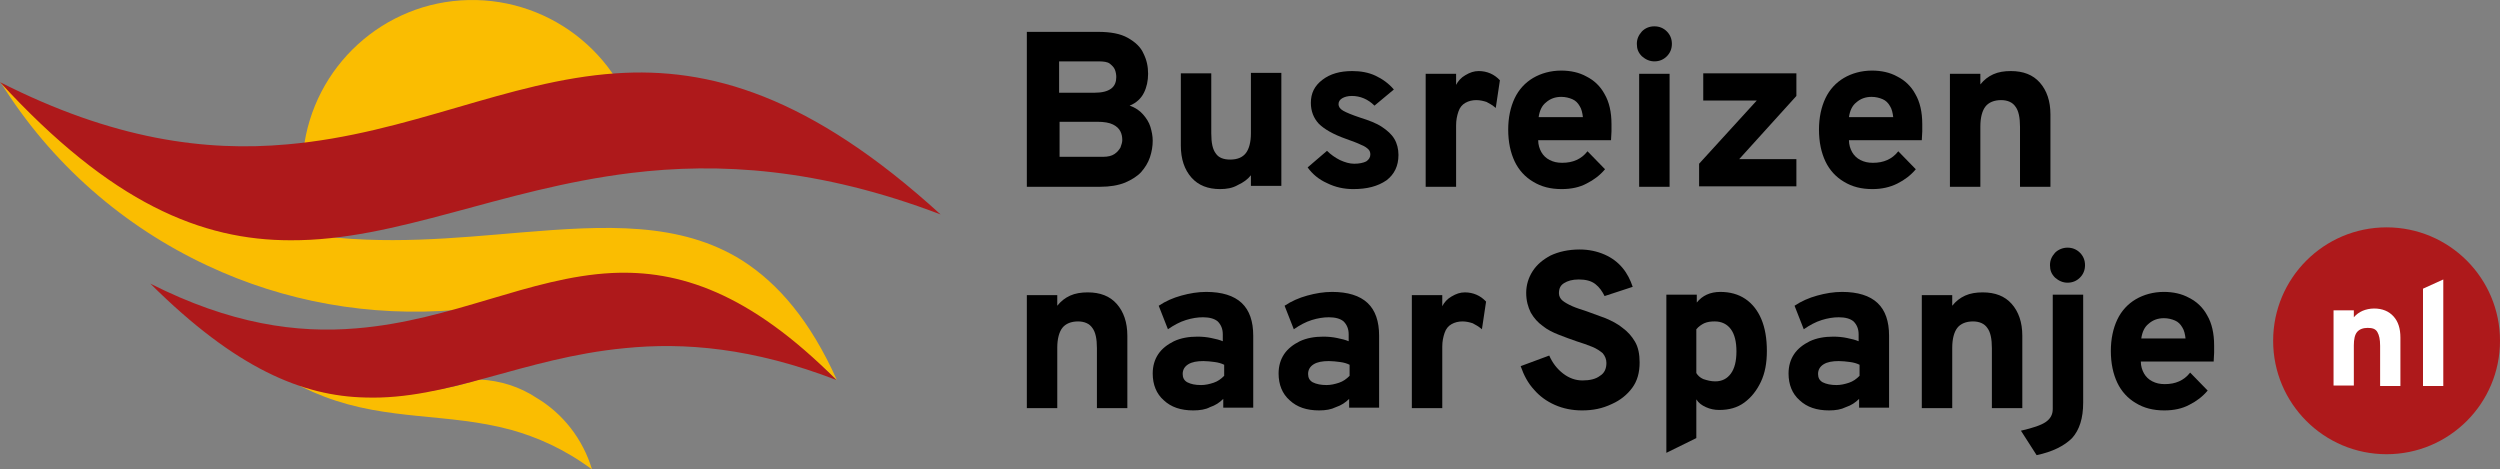
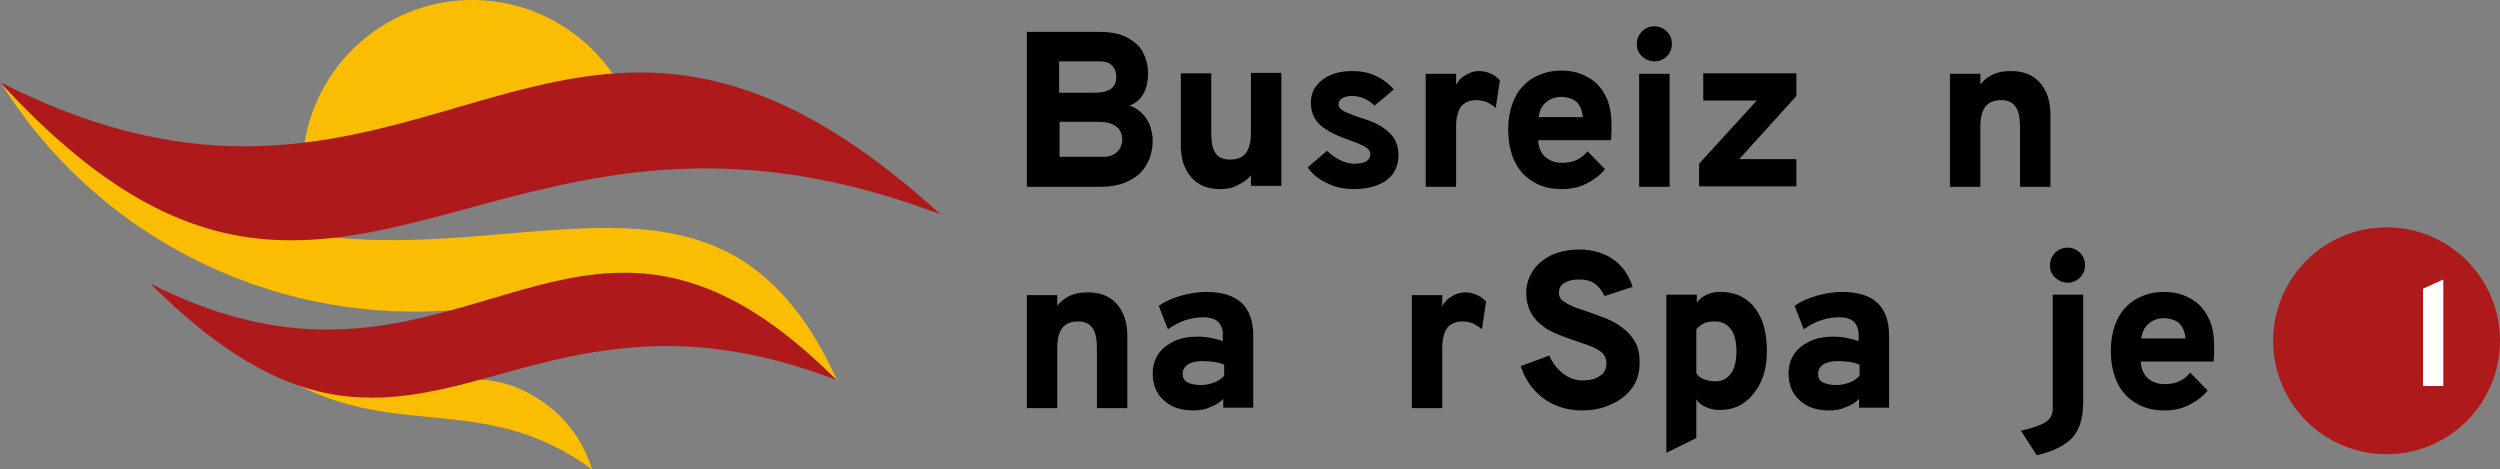
<svg xmlns="http://www.w3.org/2000/svg" version="1.1" id="Layer_1" x="0px" y="0px" style="enable-background:new 0 0 2400 792;" xml:space="preserve" viewBox="593 305.19 542.2 101.81">
  <rect x="593" y="305.19" width="542.2" height="101.81" fill="#808080" stroke="none" />
  <style type="text/css">
	.st0{fill:#FABD01;}
	.st1{fill:#AE191B;}
	.st2{fill:#FFFFFF;}
</style>
  <path class="st0" d="M731.9,336.2c-48.7,1.1-73.1,1.7-73.1,1.7c2.1-18.3,17.4-32.3,35.8-32.7C713,304.8,729,318,731.9,336.2z" />
  <path class="st0" d="M696.9,387.5c-9.2,2.9-18.2,3.8-26.7,2.6c-9-1.3-17.6-5-25.8-10.9c6.6,6,12.8,9.7,18.9,12  c13.9,5.3,26.8,3.5,40.5,7.2c5.7,1.6,11.5,4.1,17.6,8.6c-2-6.6-6.3-12.1-12-15.5C705.8,389.1,701.5,387.7,696.9,387.5z" />
  <path class="st0" d="M692.1,372.4c-18.9,1.6-37.5-1.8-54.1-9.6c-18.2-8.5-33.9-22.1-44.9-39.8c12.9,13.5,25.8,22.9,38.5,28.2  c9.7,4,19.4,3.6,28.9,4.9c16,2.3,31.3,0.7,45.6-0.5c18.1-1.5,34.4-2.4,47.9,6.1c7.8,5,14.7,13,20.5,25.9  c-10.1-9.5-19.1-15.5-28-18.9C730.4,362.8,714.5,365.4,692.1,372.4z" />
  <path class="st1" d="M625.6,366.7c17.4,8.8,31.8,10.8,44.7,9.7c20.8-1.7,37.5-11.1,55.4-12c14.5-0.7,29.8,4.2,48.7,23.2  c-18.2-7-33-8.2-45.9-6.9c-22,2.1-38.4,11.3-56.3,10.7C658.7,391.1,644.2,385.2,625.6,366.7z" />
  <path class="st1" d="M593,323c24.6,12.5,44.6,15.1,62.3,13.5c26.4-2.3,47.7-13.8,71.2-15.4c20.2-1.4,42.1,4.7,70.5,30.6  c-26.5-10.1-48.2-11.3-67.1-9c-28.6,3.5-50.8,14.7-73.9,14.6C636.8,357.3,617.2,349.4,593,323z" />
  <g>
    <path d="M815.7,345.7v-33.6h15.4c2.8,0,4.9,0.4,6.5,1.3s2.8,2,3.4,3.4c0.7,1.4,1,2.8,1,4.4c0,1.5-0.3,2.9-0.9,4.1   c-0.6,1.2-1.6,2.2-3.1,2.8c1.2,0.4,2.2,1.1,2.9,1.9c0.7,0.8,1.3,1.7,1.6,2.7c0.3,1,0.5,2,0.5,3c0,1.2-0.2,2.4-0.6,3.6   c-0.4,1.2-1.1,2.3-1.9,3.2s-2.1,1.7-3.5,2.3c-1.5,0.6-3.3,0.9-5.4,0.9H815.7z M822.7,325.3h7.7c1.6,0,2.8-0.3,3.6-0.9   c0.8-0.6,1.1-1.5,1.1-2.5c0-0.5-0.1-1.1-0.3-1.6c-0.2-0.5-0.6-0.9-1.1-1.3s-1.4-0.5-2.5-0.5h-8.5V325.3z M822.7,339.2h9.5   c1.1,0,1.9-0.2,2.5-0.6c0.6-0.4,1-0.9,1.3-1.4c0.2-0.6,0.4-1.1,0.4-1.6c0-0.7-0.1-1.3-0.4-1.9c-0.3-0.6-0.8-1.1-1.6-1.5   c-0.8-0.4-1.9-0.6-3.5-0.6h-8.1V339.2z" />
    <path d="M857.6,346.2c-2.6,0-4.7-0.8-6.2-2.5c-1.5-1.7-2.3-4-2.3-6.9v-15.7h6.6v13c0,2.1,0.3,3.5,1,4.4c0.6,0.9,1.7,1.3,3.1,1.3   c1.6,0,2.7-0.5,3.4-1.4c0.7-0.9,1.1-2.4,1.1-4.3v-13.1h6.6v24.5h-6.6v-2.3c-0.7,0.9-1.7,1.6-2.8,2.1   C860.3,346,859,346.2,857.6,346.2z" />
    <path d="M886.5,346.2c-2,0-3.9-0.4-5.7-1.3c-1.8-0.8-3.2-2-4.2-3.4l4.2-3.6c0.8,0.8,1.8,1.5,2.8,2c1.1,0.5,2.1,0.8,3.1,0.8   c1.1,0,2-0.2,2.6-0.5c0.6-0.4,0.9-0.9,0.9-1.5c0-0.4-0.1-0.8-0.4-1.1c-0.3-0.3-0.8-0.7-1.6-1c-0.8-0.4-1.9-0.8-3.3-1.3   c-2.8-1-4.7-2.1-5.9-3.3c-1.1-1.2-1.7-2.7-1.7-4.5c0-2.1,0.8-3.7,2.5-5s3.8-1.9,6.5-1.9c1.8,0,3.5,0.3,5,1s2.9,1.7,4,3l-4.2,3.5   c-1.4-1.4-3.1-2.1-4.9-2.1c-0.9,0-1.6,0.2-2.1,0.5c-0.5,0.3-0.8,0.7-0.8,1.3c0,0.5,0.3,1,1,1.4c0.7,0.4,1.9,0.9,3.7,1.5   c1.9,0.6,3.5,1.2,4.7,2c1.2,0.8,2.1,1.6,2.7,2.6c0.6,1,0.9,2.2,0.9,3.5c0,2.4-0.9,4.2-2.6,5.5C891.8,345.6,889.5,346.2,886.5,346.2   z" />
    <path d="M902.2,345.7v-24.5h6.6v2.4c0.4-0.8,1.1-1.6,2-2.1c1-0.6,1.9-0.9,2.9-0.9c1.8,0,3.4,0.7,4.6,2l-0.9,6c-0.7-0.6-1.4-1-2-1.3   c-0.6-0.2-1.4-0.4-2.2-0.4c-0.9,0-1.7,0.2-2.4,0.6c-0.7,0.4-1.2,1-1.5,1.9s-0.5,1.8-0.5,3v13.3H902.2z" />
    <path d="M931.7,346.2c-2.4,0-4.4-0.5-6.2-1.6c-1.7-1-3.1-2.5-4-4.4c-0.9-1.9-1.4-4.2-1.4-6.9c0-2.6,0.5-4.9,1.4-6.8   c0.9-1.9,2.3-3.4,4-4.4s3.8-1.6,6.1-1.6c2,0,3.9,0.4,5.5,1.3c1.6,0.8,3,2.1,3.9,3.8c1,1.7,1.5,3.9,1.5,6.5c0,0.4,0,1,0,1.6   c0,0.6-0.1,1.3-0.1,1.9h-15.8c0,1,0.3,1.9,0.7,2.6c0.4,0.7,1,1.3,1.8,1.7c0.8,0.4,1.6,0.6,2.7,0.6c1.2,0,2.2-0.2,3.1-0.6   s1.7-1,2.4-1.9l3.8,3.9c-1.1,1.3-2.4,2.3-4,3.1C935.6,345.8,933.8,346.2,931.7,346.2z M926.7,330.6h9.6c-0.1-0.9-0.3-1.8-0.7-2.4   c-0.4-0.7-0.9-1.2-1.6-1.5c-0.7-0.3-1.5-0.5-2.4-0.5c-1.3,0-2.4,0.4-3.3,1.2C927.4,328.1,926.9,329.2,926.7,330.6z" />
    <path d="M951.8,318.5c-1,0-1.9-0.4-2.7-1.1c-0.8-0.8-1.1-1.6-1.1-2.7s0.4-1.9,1.1-2.7c0.7-0.7,1.6-1.1,2.7-1.1c1.1,0,2,0.4,2.7,1.1   c0.7,0.7,1.1,1.6,1.1,2.7c0,1.1-0.4,2-1.1,2.7C953.8,318.1,952.9,318.5,951.8,318.5z M948.5,345.7v-24.5h6.6v24.5H948.5z" />
    <path d="M961.5,345.7v-5L974,327h-11.6v-5.9h20.2v4.9l-12.4,13.7h12.4v5.9H961.5z" />
-     <path d="M999.1,346.2c-2.4,0-4.4-0.5-6.2-1.6c-1.7-1-3.1-2.5-4-4.4c-0.9-1.9-1.4-4.2-1.4-6.9c0-2.6,0.5-4.9,1.4-6.8   c0.9-1.9,2.3-3.4,4-4.4s3.8-1.6,6.1-1.6c2,0,3.9,0.4,5.5,1.3c1.6,0.8,3,2.1,3.9,3.8c1,1.7,1.5,3.9,1.5,6.5c0,0.4,0,1,0,1.6   c0,0.6-0.1,1.3-0.1,1.9H994c0,1,0.3,1.9,0.7,2.6c0.4,0.7,1,1.3,1.8,1.7c0.8,0.4,1.6,0.6,2.7,0.6c1.2,0,2.2-0.2,3.1-0.6   s1.7-1,2.4-1.9l3.8,3.9c-1.1,1.3-2.4,2.3-4,3.1C1002.9,345.8,1001.1,346.2,999.1,346.2z M994,330.6h9.6c-0.1-0.9-0.3-1.8-0.7-2.4   c-0.4-0.7-0.9-1.2-1.6-1.5c-0.7-0.3-1.5-0.5-2.4-0.5c-1.3,0-2.4,0.4-3.3,1.2C994.7,328.1,994.2,329.2,994,330.6z" />
    <path d="M1015.9,345.7v-24.5h6.6v2.3c0.8-1,1.7-1.7,2.8-2.2c1.1-0.5,2.4-0.7,3.8-0.7c2.7,0,4.8,0.8,6.3,2.5c1.5,1.7,2.3,4,2.3,6.9   v15.7h-6.6v-13c0-2-0.3-3.5-1-4.4c-0.6-0.9-1.7-1.4-3.1-1.4c-1.5,0-2.7,0.5-3.4,1.4c-0.7,0.9-1.1,2.4-1.1,4.3v13.1H1015.9z" />
    <path d="M815.7,393.7v-24.5h6.6v2.3c0.8-1,1.7-1.7,2.8-2.2c1.1-0.5,2.4-0.7,3.8-0.7c2.7,0,4.8,0.8,6.3,2.5c1.5,1.7,2.3,4,2.3,6.9   v15.7h-6.6v-13c0-2-0.3-3.5-1-4.4c-0.6-0.9-1.7-1.4-3.1-1.4c-1.5,0-2.7,0.5-3.4,1.4c-0.7,0.9-1.1,2.4-1.1,4.3v13.1H815.7z" />
    <path d="M851.8,394.2c-2.7,0-4.8-0.7-6.4-2.2c-1.6-1.4-2.4-3.4-2.4-5.8c0-1.6,0.4-3,1.2-4.2c0.8-1.2,2-2.1,3.4-2.8   c1.5-0.7,3.2-1,5.1-1c1,0,2.1,0.1,3,0.3c1,0.2,1.8,0.4,2.5,0.7v-1.5c0-1.2-0.4-2.1-1.1-2.8c-0.7-0.6-1.8-0.9-3.2-0.9   c-1.2,0-2.4,0.2-3.7,0.6s-2.6,1.1-3.9,2l-2-5.1c1.5-1,3.1-1.7,4.9-2.2c1.8-0.5,3.6-0.8,5.4-0.8c3.4,0,6,0.8,7.7,2.4s2.5,4,2.5,7.1   v15.6h-6.5v-1.9c-0.8,0.8-1.7,1.4-2.9,1.8C854.5,394,853.2,394.2,851.8,394.2z M853.5,388.7c0.9,0,1.8-0.2,2.7-0.5   c0.9-0.3,1.6-0.8,2.3-1.5v-2.4c-0.6-0.3-1.3-0.5-2.1-0.6s-1.6-0.2-2.4-0.2c-1.4,0-2.5,0.2-3.3,0.7c-0.8,0.5-1.2,1.2-1.2,2.1   c0,0.8,0.3,1.4,1,1.8C851.3,388.5,852.2,388.7,853.5,388.7z" />
-     <path d="M879.1,394.2c-2.7,0-4.8-0.7-6.4-2.2c-1.6-1.4-2.4-3.4-2.4-5.8c0-1.6,0.4-3,1.2-4.2c0.8-1.2,2-2.1,3.4-2.8   c1.5-0.7,3.2-1,5.1-1c1,0,2.1,0.1,3,0.3c1,0.2,1.8,0.4,2.5,0.7v-1.5c0-1.2-0.4-2.1-1.1-2.8c-0.7-0.6-1.8-0.9-3.2-0.9   c-1.2,0-2.4,0.2-3.7,0.6s-2.6,1.1-3.9,2l-2-5.1c1.5-1,3.1-1.7,4.9-2.2c1.8-0.5,3.6-0.8,5.4-0.8c3.4,0,6,0.8,7.7,2.4s2.5,4,2.5,7.1   v15.6h-6.5v-1.9c-0.8,0.8-1.7,1.4-2.9,1.8C881.7,394,880.5,394.2,879.1,394.2z M880.7,388.7c0.9,0,1.8-0.2,2.7-0.5   c0.9-0.3,1.6-0.8,2.3-1.5v-2.4c-0.6-0.3-1.3-0.5-2.1-0.6s-1.6-0.2-2.4-0.2c-1.4,0-2.5,0.2-3.3,0.7c-0.8,0.5-1.2,1.2-1.2,2.1   c0,0.8,0.3,1.4,1,1.8C878.5,388.5,879.5,388.7,880.7,388.7z" />
    <path d="M899.2,393.7v-24.5h6.6v2.4c0.4-0.8,1.1-1.6,2-2.1c1-0.6,1.9-0.9,2.9-0.9c1.8,0,3.4,0.7,4.6,2l-0.9,6c-0.7-0.6-1.4-1-2-1.3   c-0.6-0.2-1.4-0.4-2.2-0.4c-0.9,0-1.7,0.2-2.4,0.6c-0.7,0.4-1.2,1-1.5,1.9s-0.5,1.8-0.5,3v13.3H899.2z" />
    <path d="M936.1,394.2c-2.1,0-4.1-0.4-5.9-1.2s-3.3-1.9-4.5-3.3c-1.3-1.4-2.2-3.1-2.9-5.1l6.2-2.3c0.7,1.6,1.7,2.9,3,3.9   c1.3,1,2.7,1.5,4.2,1.5c1.6,0,2.9-0.3,3.8-1c1-0.6,1.4-1.6,1.4-2.8c0-0.8-0.3-1.5-0.8-2.1c-0.6-0.5-1.3-1-2.3-1.4   c-1-0.4-2.1-0.8-3.4-1.2c-1.2-0.4-2.5-0.9-3.8-1.4c-1.3-0.5-2.5-1.1-3.5-1.9c-1.1-0.8-1.9-1.7-2.6-2.9c-0.6-1.2-1-2.6-1-4.3   c0-1.7,0.5-3.3,1.4-4.7c0.9-1.4,2.2-2.5,3.9-3.4c1.7-0.8,3.8-1.3,6.3-1.3c2,0,3.8,0.4,5.4,1.1c1.6,0.7,2.9,1.7,3.9,2.9   c1,1.2,1.7,2.6,2.2,4.1l-6.1,2c-0.5-1-1.1-1.9-2-2.6c-0.9-0.7-2.1-1-3.6-1c-1.4,0-2.4,0.3-3.2,0.8s-1.1,1.2-1.1,2.2   c0,0.6,0.3,1.2,0.8,1.6c0.5,0.4,1.2,0.8,2.1,1.2c0.9,0.4,1.9,0.7,3.1,1.1c1.4,0.5,2.7,1,4.1,1.5c1.4,0.6,2.6,1.2,3.7,2.1   c1.1,0.8,2,1.8,2.7,3c0.7,1.2,1,2.7,1,4.5c0,2.2-0.5,4-1.6,5.5s-2.6,2.7-4.4,3.5C940.5,393.8,938.5,394.2,936.1,394.2z" />
    <path d="M954.4,403.4v-34.3h6.6v1.7c1.2-1.5,2.9-2.3,5.1-2.3c2.1,0,3.9,0.5,5.4,1.5c1.5,1,2.7,2.5,3.5,4.4s1.2,4.2,1.2,6.9   c0,2.6-0.4,4.8-1.3,6.7s-2.1,3.4-3.6,4.5c-1.5,1.1-3.3,1.6-5.4,1.6c-1.1,0-2-0.2-2.9-0.6s-1.6-0.9-2.1-1.7v8.4L954.4,403.4z    M965,387.9c1.5,0,2.6-0.6,3.4-1.7c0.8-1.1,1.2-2.7,1.2-4.8c0-2.1-0.4-3.7-1.2-4.8c-0.8-1.1-2-1.7-3.5-1.7c-0.9,0-1.6,0.1-2.3,0.4   c-0.6,0.3-1.2,0.7-1.7,1.3v9.5c0.3,0.5,0.8,1,1.5,1.3C963.3,387.7,964.1,387.9,965,387.9z" />
    <path d="M989.7,394.2c-2.7,0-4.8-0.7-6.4-2.2c-1.6-1.4-2.4-3.4-2.4-5.8c0-1.6,0.4-3,1.2-4.2c0.8-1.2,2-2.1,3.4-2.8   c1.5-0.7,3.2-1,5.1-1c1,0,2.1,0.1,3,0.3c1,0.2,1.8,0.4,2.5,0.7v-1.5c0-1.2-0.4-2.1-1.1-2.8c-0.7-0.6-1.8-0.9-3.2-0.9   c-1.2,0-2.4,0.2-3.7,0.6s-2.6,1.1-3.9,2l-2-5.1c1.5-1,3.1-1.7,4.9-2.2c1.8-0.5,3.6-0.8,5.4-0.8c3.4,0,6,0.8,7.7,2.4s2.5,4,2.5,7.1   v15.6h-6.5v-1.9c-0.8,0.8-1.7,1.4-2.9,1.8C992.3,394,991.1,394.2,989.7,394.2z M991.3,388.7c0.9,0,1.8-0.2,2.7-0.5   c0.9-0.3,1.6-0.8,2.3-1.5v-2.4c-0.6-0.3-1.3-0.5-2.1-0.6s-1.6-0.2-2.4-0.2c-1.4,0-2.5,0.2-3.3,0.7c-0.8,0.5-1.2,1.2-1.2,2.1   c0,0.8,0.3,1.4,1,1.8C989.1,388.5,990.1,388.7,991.3,388.7z" />
-     <path d="M1009.8,393.7v-24.5h6.6v2.3c0.8-1,1.7-1.7,2.8-2.2c1.1-0.5,2.4-0.7,3.8-0.7c2.7,0,4.8,0.8,6.3,2.5c1.5,1.7,2.3,4,2.3,6.9   v15.7h-6.6v-13c0-2-0.3-3.5-1-4.4c-0.6-0.9-1.7-1.4-3.1-1.4c-1.5,0-2.7,0.5-3.4,1.4c-0.7,0.9-1.1,2.4-1.1,4.3v13.1H1009.8z" />
    <path d="M1034.7,403.9l-3.4-5.3c2.6-0.6,4.4-1.2,5.4-1.9c1-0.7,1.5-1.6,1.5-2.8v-24.8h6.6v23.4c0,3.4-0.8,5.9-2.4,7.7   C1040.7,401.9,1038.1,403.2,1034.7,403.9z M1041.4,366.5c-1,0-1.9-0.4-2.7-1.1c-0.8-0.8-1.1-1.6-1.1-2.7s0.4-1.9,1.1-2.7   c0.7-0.7,1.7-1.1,2.7-1.1c1.1,0,2,0.4,2.7,1.1c0.7,0.7,1.1,1.6,1.1,2.7c0,1.1-0.4,2-1.1,2.7   C1043.4,366.1,1042.5,366.5,1041.4,366.5z" />
    <path d="M1062.4,394.2c-2.4,0-4.4-0.5-6.2-1.6c-1.7-1-3.1-2.5-4-4.4c-0.9-1.9-1.4-4.2-1.4-6.9c0-2.6,0.5-4.9,1.4-6.8   c0.9-1.9,2.3-3.4,4-4.4s3.8-1.6,6.1-1.6c2,0,3.9,0.4,5.5,1.3c1.6,0.8,3,2.1,3.9,3.8c1,1.7,1.5,3.9,1.5,6.5c0,0.4,0,1,0,1.6   c0,0.6-0.1,1.3-0.1,1.9h-15.8c0,1,0.3,1.9,0.7,2.6c0.4,0.7,1,1.3,1.8,1.7c0.8,0.4,1.6,0.6,2.7,0.6c1.2,0,2.2-0.2,3.1-0.6   s1.7-1,2.4-1.9l3.8,3.9c-1.1,1.3-2.4,2.3-4,3.1C1066.3,393.8,1064.5,394.2,1062.4,394.2z M1057.4,378.6h9.6   c-0.1-0.9-0.3-1.8-0.7-2.4c-0.4-0.7-0.9-1.2-1.6-1.5c-0.7-0.3-1.5-0.5-2.4-0.5c-1.3,0-2.4,0.4-3.3,1.2   C1058.1,376.1,1057.6,377.2,1057.4,378.6z" />
  </g>
  <circle class="st1" cx="1110.6" cy="379.1" r="24.6" />
  <g>
-     <path class="st2" d="M1099.1,388.9v-16.4h4.4v1.5c0.5-0.6,1.2-1.1,1.9-1.4c0.7-0.3,1.6-0.5,2.5-0.5c1.8,0,3.2,0.6,4.2,1.7   c1,1.1,1.5,2.6,1.5,4.6v10.5h-4.4v-8.7c0-1.4-0.2-2.3-0.6-3s-1.1-0.9-2.1-0.9c-1,0-1.8,0.3-2.3,0.9s-0.7,1.6-0.7,2.9v8.7H1099.1z" />
    <path class="st2" d="M1118.5,388.9v-21.1l4.4-2v23.1H1118.5z" />
  </g>
</svg>